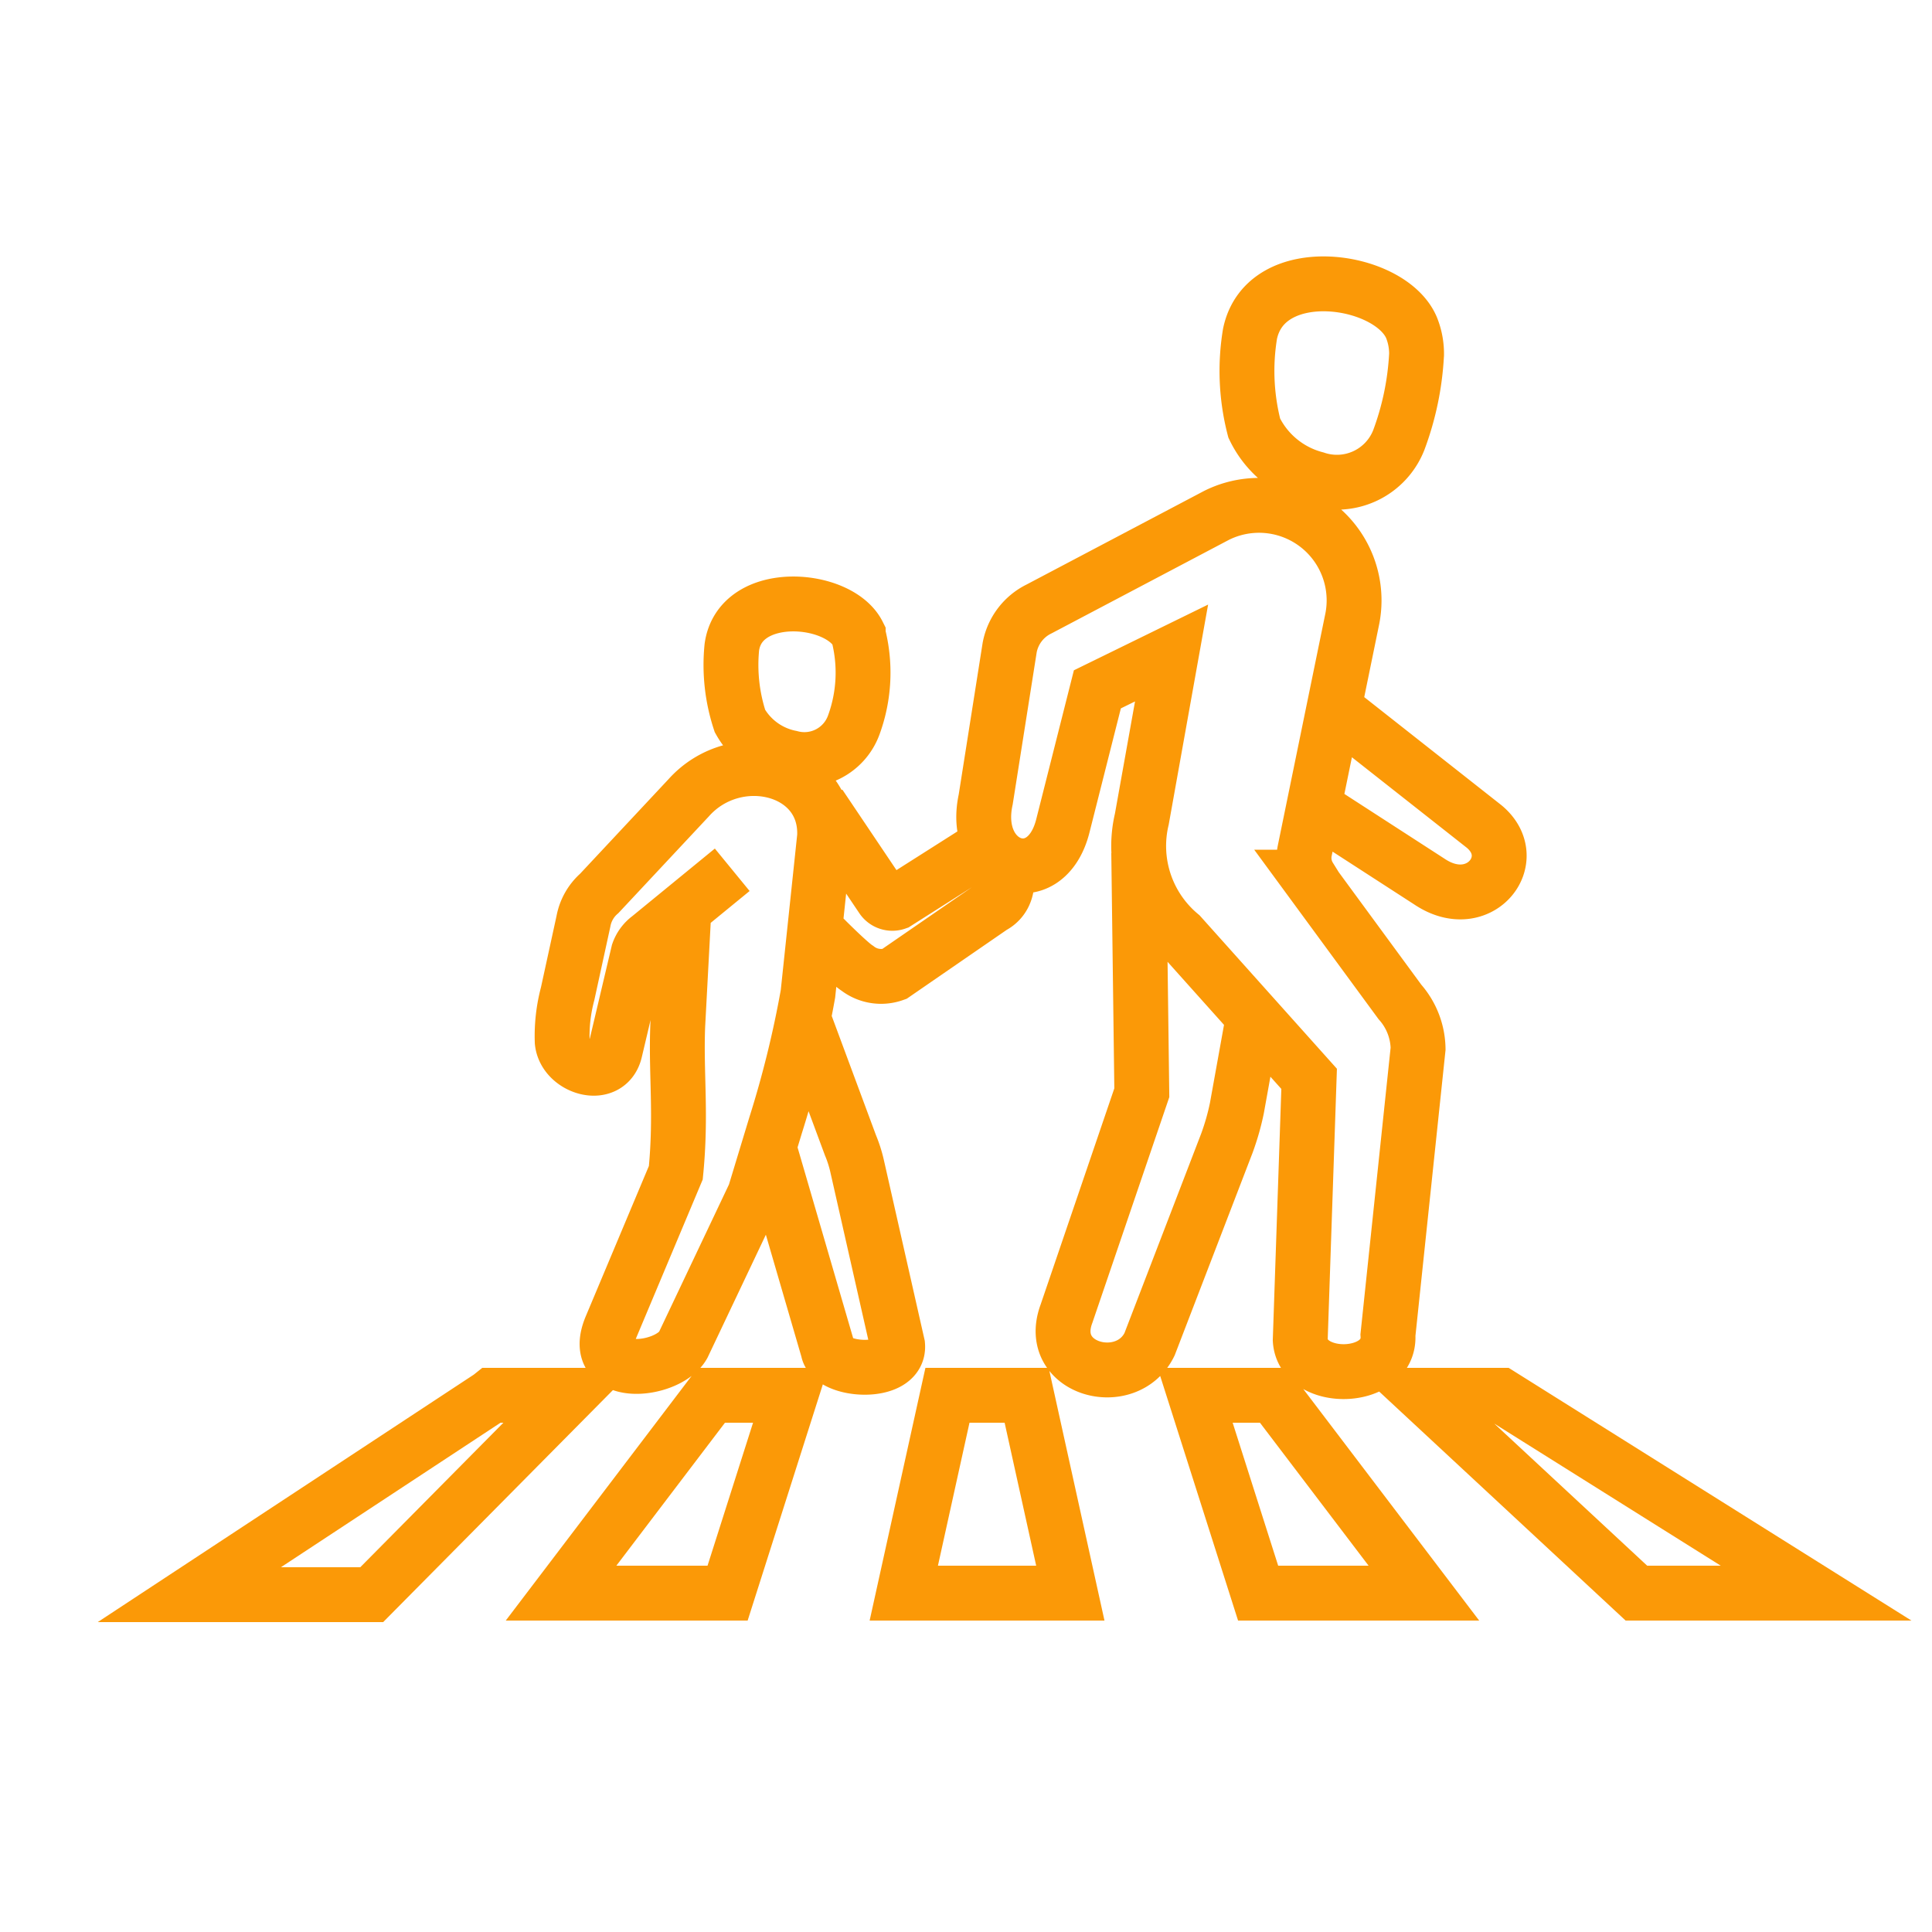
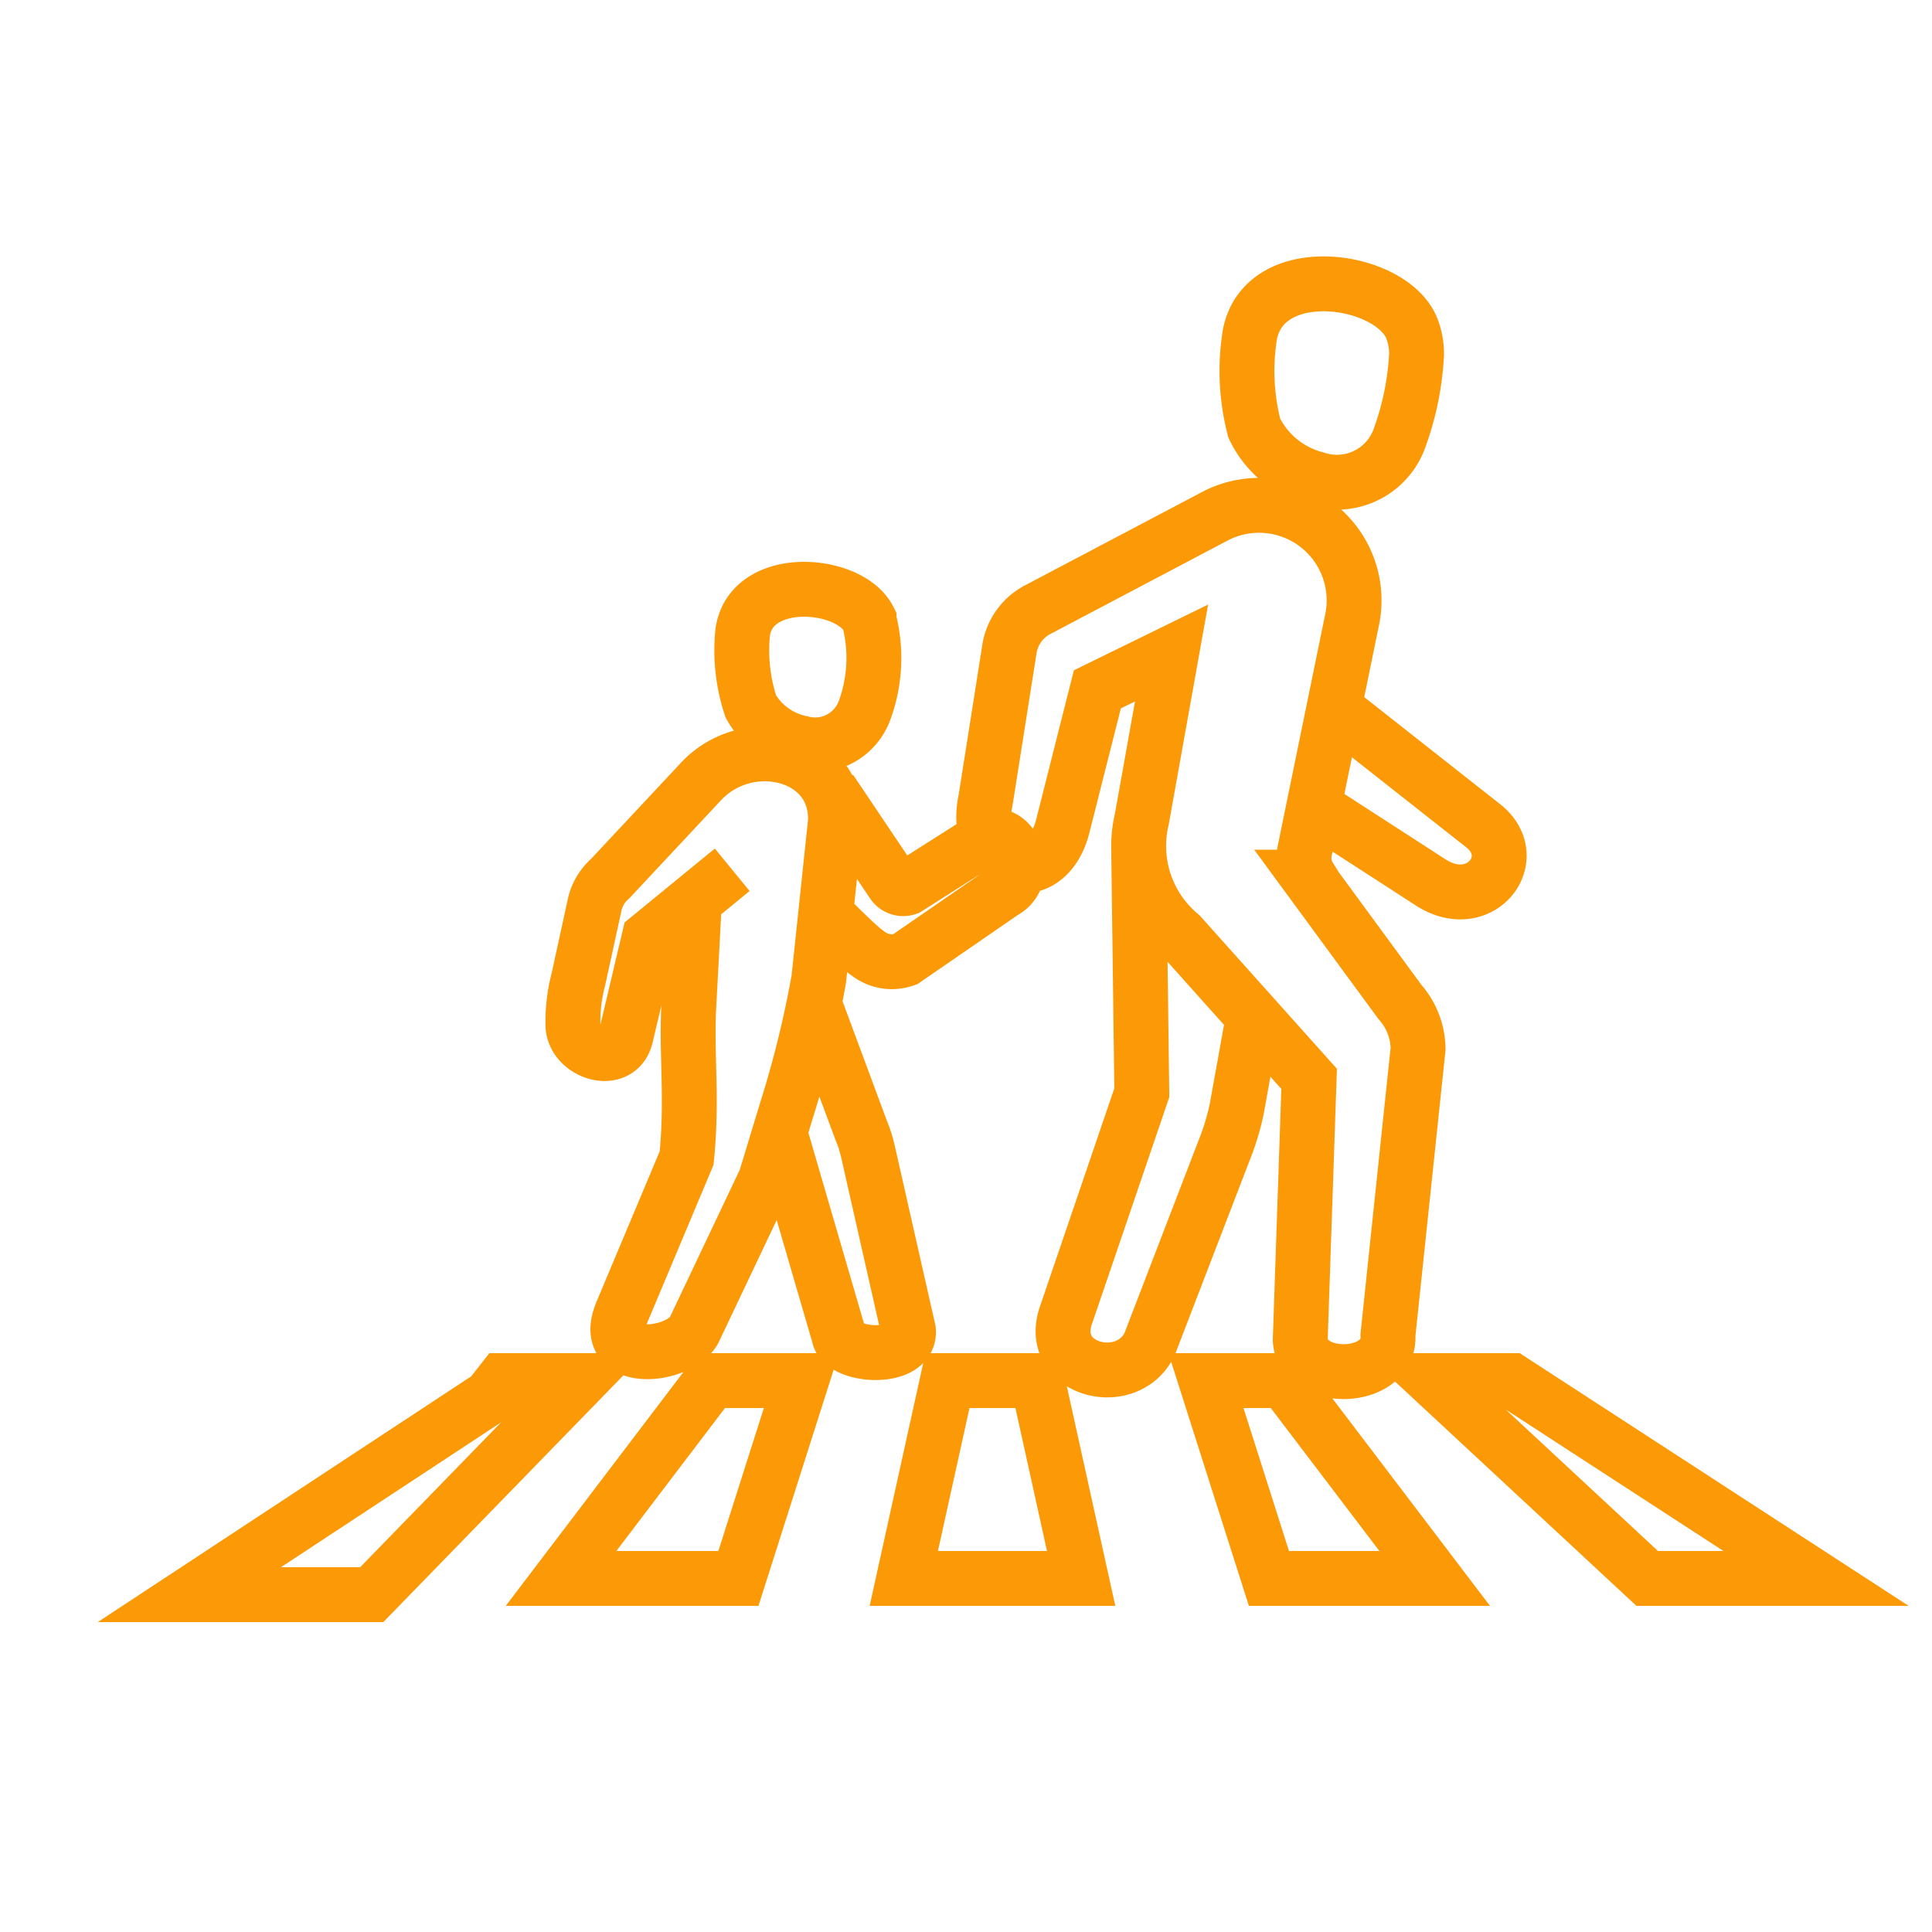
<svg xmlns="http://www.w3.org/2000/svg" id="Layer_1" data-name="Layer 1" viewBox="0 0 50 50">
  <defs>
    <style>.cls-1{fill:none;stroke:#fb9907;stroke-miterlimit:22.93;stroke-width:1.42px;fill-rule:evenodd;}</style>
  </defs>
  <title>Pedestrian Accident - Provident</title>
-   <path class="cls-1" d="M34,20.88l3,1.94c1.29.86,2.42-.59,1.41-1.43l-3.91-3.08m-.64,4.39,2.37,3.23a1.87,1.87,0,0,1,.47,1.21l-.78,7.41c.08,1.21-2.2,1.27-2.27.13l.23-6.76L30.55,24.2a3,3,0,0,1-1-3l.77-4.3-1.92.94-.89,3.52c-.44,1.78-2.39,1.12-2-.67l.62-3.93a1.4,1.4,0,0,1,.76-1l4.59-2.42A2.46,2.46,0,0,1,35,16l-1.23,6a.94.94,0,0,0,.12.7Zm-4.39-.63.08,6.21L27.6,34c-.54,1.45,1.56,2,2.15.79l2-5.2a6.35,6.35,0,0,0,.26-.91l.42-2.33M36.66,9.21a1.81,1.81,0,0,0-.13-.73c-.55-1.3-3.78-1.77-4.18.16a5.9,5.9,0,0,0,.11,2.44,2.45,2.45,0,0,0,1.59,1.31,1.72,1.72,0,0,0,2.15-1,7.42,7.42,0,0,0,.46-2.21ZM18.95,22.51,16.8,24.27a.8.8,0,0,0-.28.38l-.6,2.54c-.18.79-1.3.45-1.37-.23a4.24,4.24,0,0,1,.14-1.24l.41-1.88a1.26,1.26,0,0,1,.41-.72l2.31-2.47c1.22-1.37,3.6-.8,3.52,1l-.43,4.07a27.06,27.06,0,0,1-.84,3.41l-.54,1.78-1.85,3.9c-.39.7-2.44.92-1.87-.46l1.68-4c.15-1.52,0-2.57.05-3.81l.16-3m2.2,6.15,1.53,5.25c.09.56,1.87.67,1.8-.13l-1.05-4.64a3.27,3.27,0,0,0-.17-.53l-1.21-3.26m.32-2.32c.2.21.86.87,1.07,1a1,1,0,0,0,.95.15l2.54-1.75c.77-.4.24-1.78-.48-1.37l-2,1.27a.32.32,0,0,1-.37-.12l-1.62-2.41m1-4.42c-.5-1-3.06-1.19-3.27.34a4.64,4.64,0,0,0,.21,1.91,1.93,1.93,0,0,0,1.31.95,1.36,1.36,0,0,0,1.64-.86,3.94,3.94,0,0,0,.11-2.33Zm2.36,19.7h2l1.13,5.12H23.39l1.13-5.12Zm-6.11,0h2l-1.63,5.12H14.52l3.89-5.12Zm14.47,0h-2l1.63,5.12h4.29l-3.89-5.12Zm-20.2,0h2L9.62,41.27H4.9l7.78-5.12Zm26.11,0h-2l5.51,5.12H47Z" />
+   <path class="cls-1" d="M34,20.88l3,1.94c1.29.86,2.42-.59,1.41-1.43l-3.91-3.08m-.64,4.39,2.37,3.23a1.87,1.87,0,0,1,.47,1.21l-.78,7.41c.08,1.21-2.2,1.27-2.27.13l.23-6.76L30.55,24.2a3,3,0,0,1-1-3l.77-4.3-1.92.94-.89,3.52c-.44,1.78-2.39,1.12-2-.67l.62-3.93a1.4,1.4,0,0,1,.76-1l4.59-2.42A2.46,2.46,0,0,1,35,16l-1.23,6a.94.94,0,0,0,.12.7Zm-4.39-.63.08,6.21L27.6,34c-.54,1.45,1.56,2,2.15.79l2-5.2a6.35,6.35,0,0,0,.26-.91l.42-2.33M36.66,9.21a1.81,1.81,0,0,0-.13-.73c-.55-1.3-3.78-1.77-4.18.16a5.9,5.9,0,0,0,.11,2.44,2.45,2.45,0,0,0,1.59,1.31,1.72,1.72,0,0,0,2.15-1,7.42,7.42,0,0,0,.46-2.21ZM18.95,22.51,16.8,24.27l-.6,2.54c-.18.79-1.3.45-1.37-.23a4.24,4.24,0,0,1,.14-1.24l.41-1.88a1.26,1.26,0,0,1,.41-.72l2.31-2.47c1.22-1.37,3.6-.8,3.52,1l-.43,4.07a27.06,27.06,0,0,1-.84,3.41l-.54,1.78-1.85,3.9c-.39.7-2.44.92-1.87-.46l1.68-4c.15-1.52,0-2.57.05-3.81l.16-3m2.2,6.15,1.53,5.25c.09.56,1.87.67,1.8-.13l-1.05-4.64a3.27,3.27,0,0,0-.17-.53l-1.21-3.26m.32-2.32c.2.21.86.87,1.07,1a1,1,0,0,0,.95.15l2.54-1.75c.77-.4.24-1.78-.48-1.37l-2,1.27a.32.32,0,0,1-.37-.12l-1.62-2.41m1-4.42c-.5-1-3.06-1.19-3.27.34a4.64,4.64,0,0,0,.21,1.91,1.93,1.93,0,0,0,1.31.95,1.36,1.36,0,0,0,1.64-.86,3.94,3.94,0,0,0,.11-2.33Zm2.36,19.7h2l1.13,5.12H23.39l1.13-5.12Zm-6.11,0h2l-1.63,5.12H14.52l3.89-5.12Zm14.47,0h-2l1.63,5.12h4.29l-3.89-5.12Zm-20.2,0h2L9.62,41.27H4.9l7.78-5.12Zm26.11,0h-2l5.51,5.12H47Z" />
</svg>